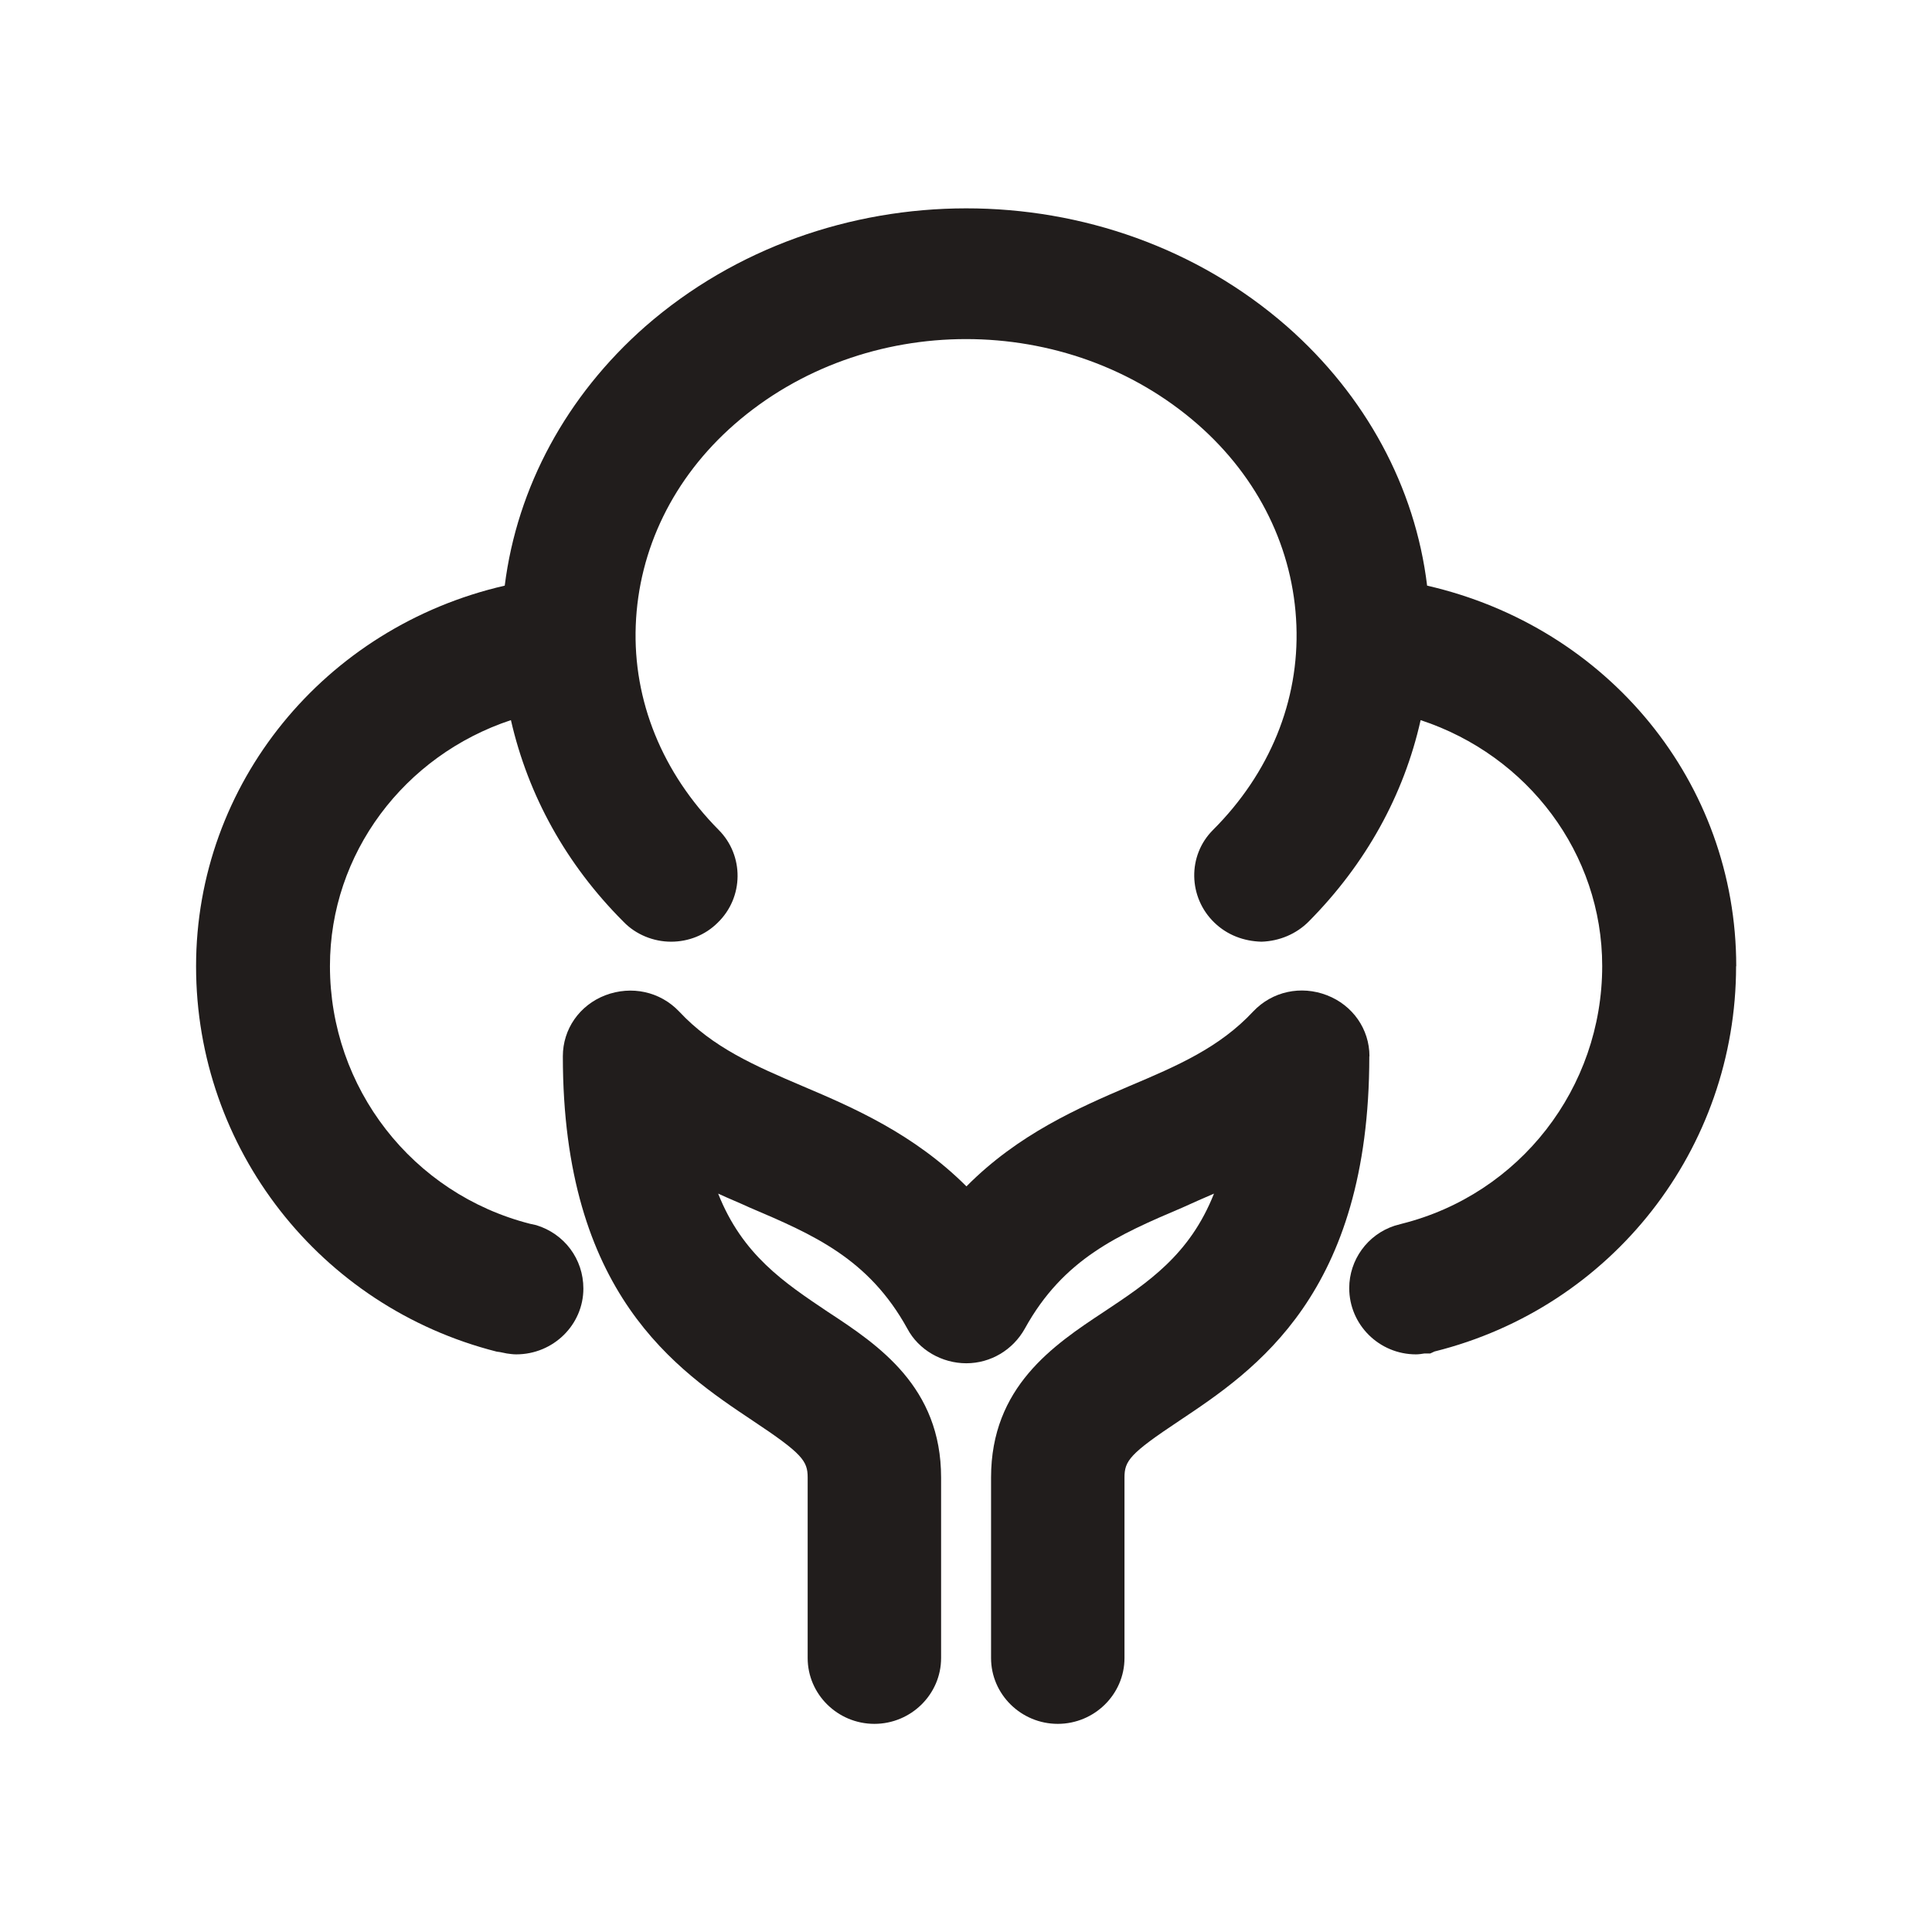
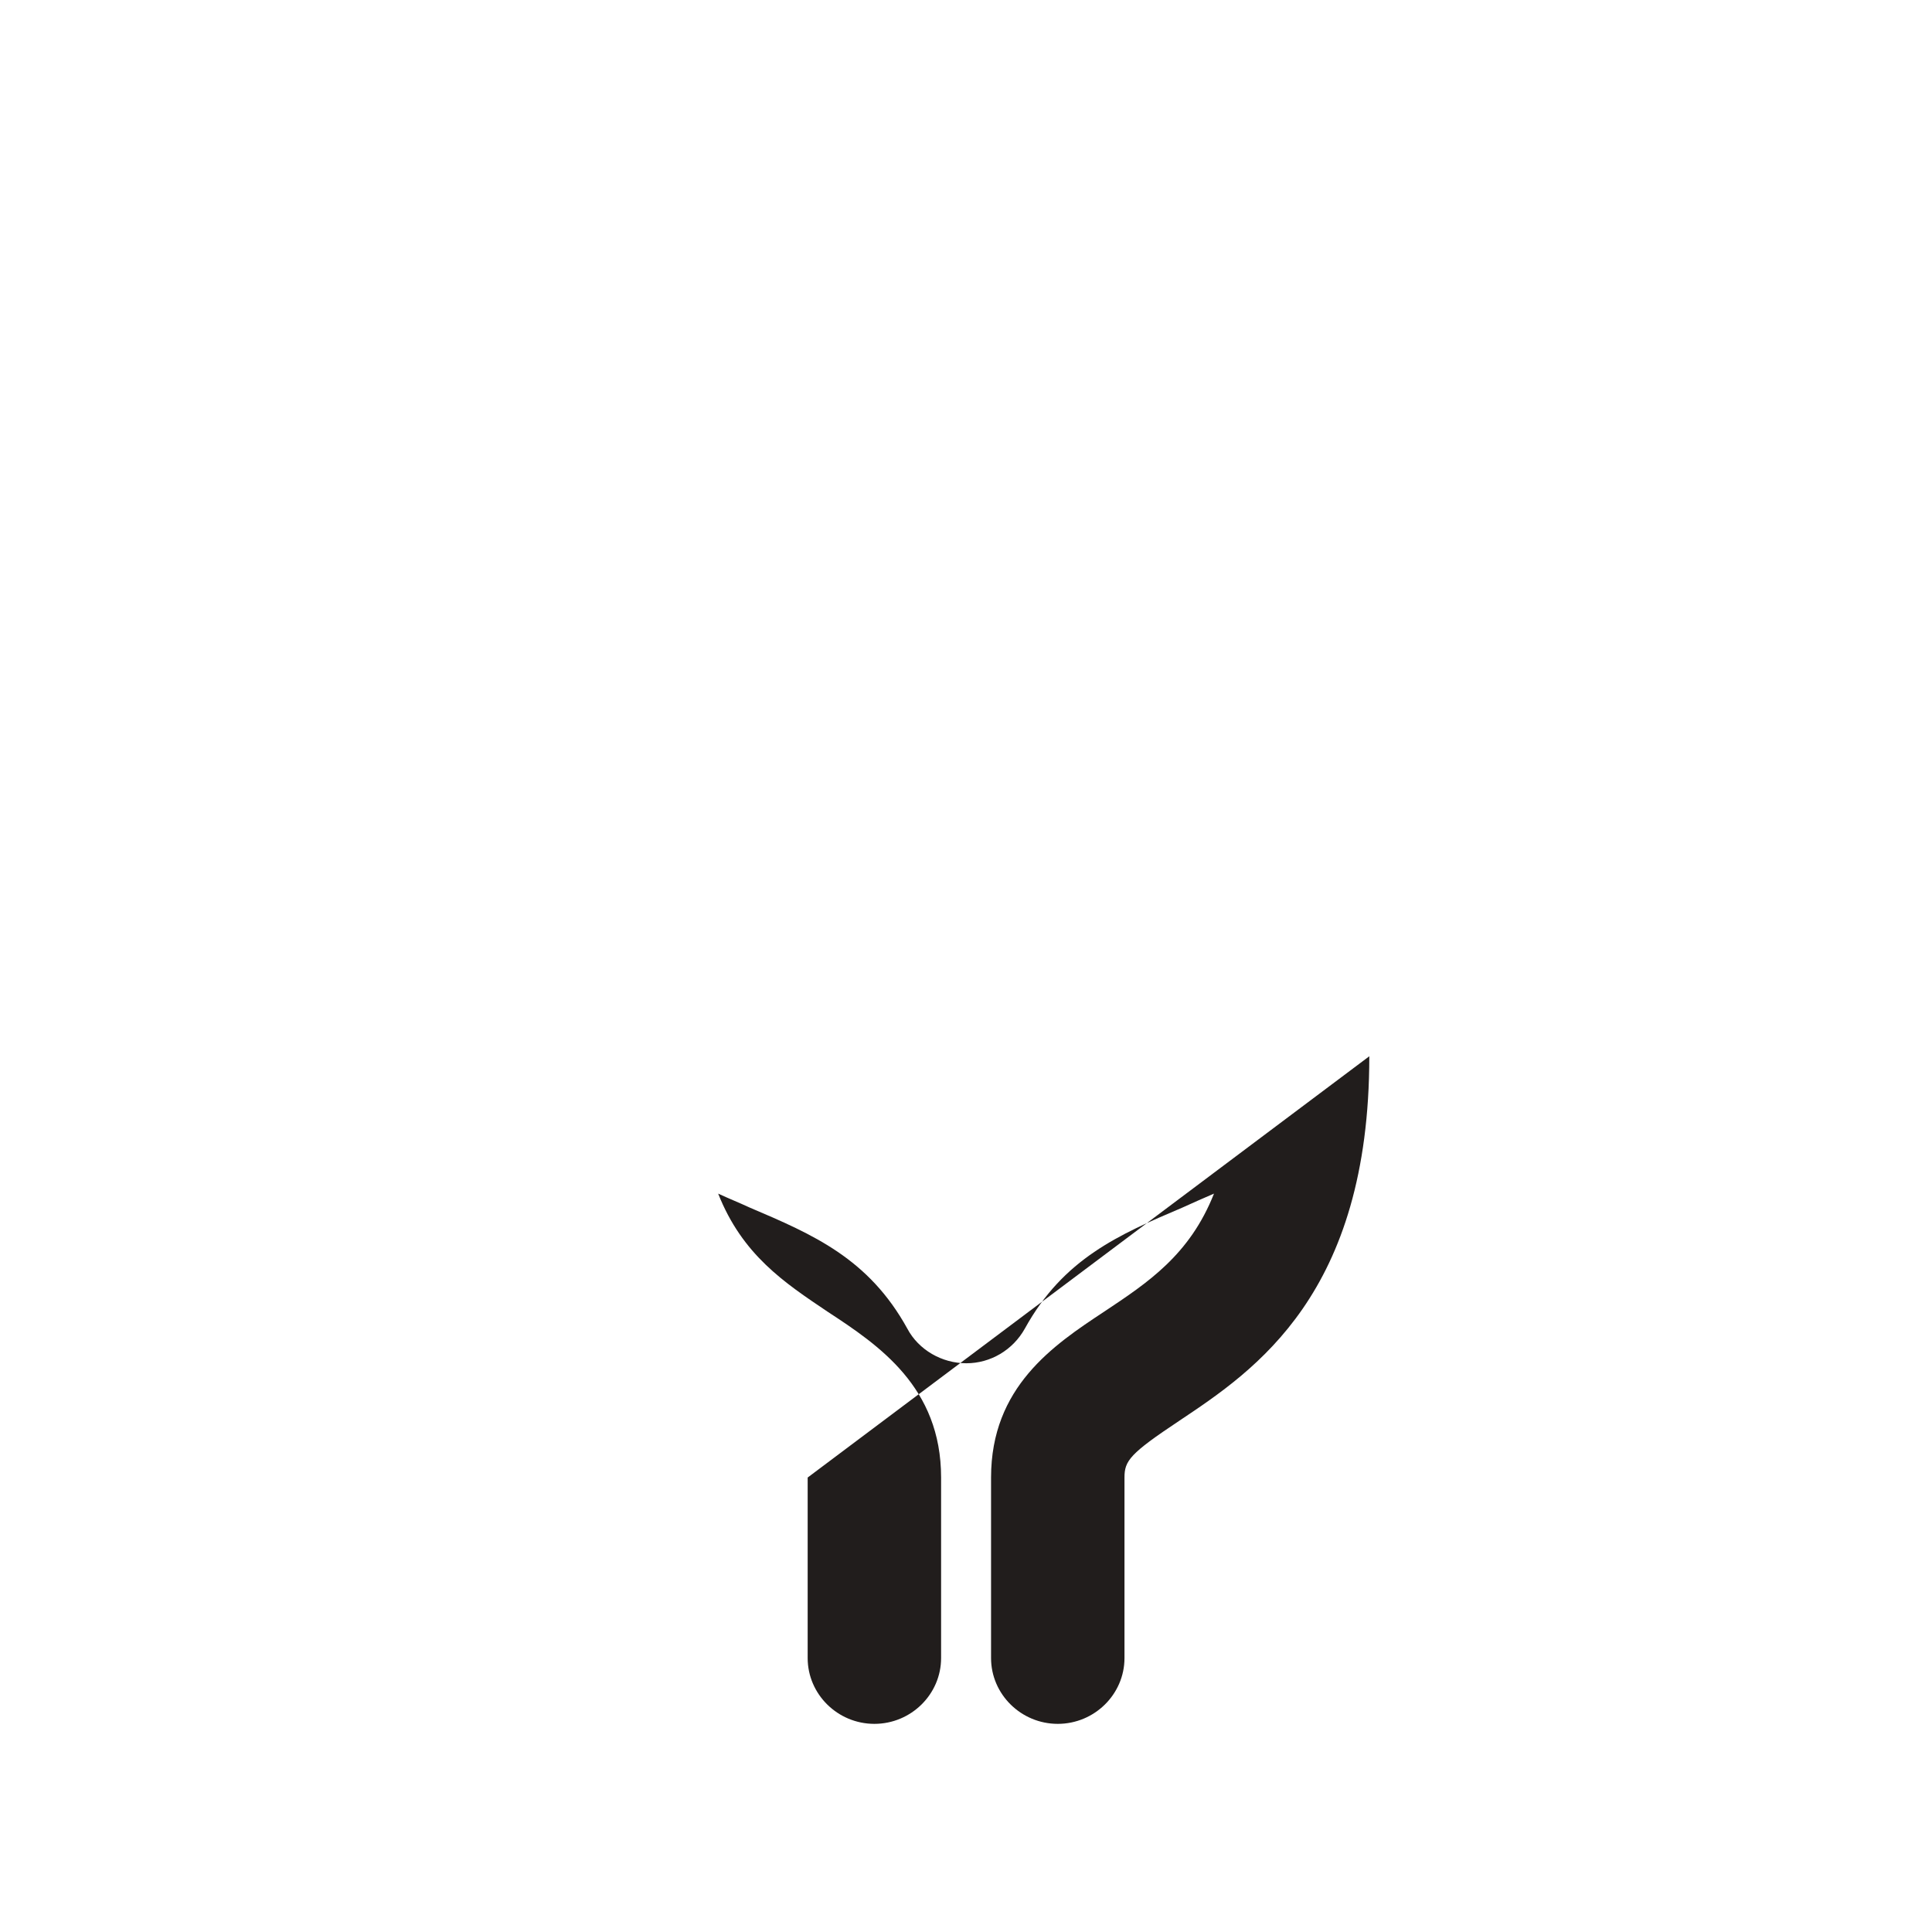
<svg xmlns="http://www.w3.org/2000/svg" id="Calque_1" data-name="Calque 1" viewBox="0 0 128 128">
  <defs>
    <style>
      .cls-1 {
        fill: #211d1c;
      }
    </style>
  </defs>
-   <path class="cls-1" d="M115.02,64.01c0,12.09-8.21,22.6-19.98,25.53l-.28.13h-.38c-.19.03-.38.06-.57.06-2.43,0-4.42-1.96-4.42-4.39,0-1.86,1.2-3.54,3-4.13l.47-.13c7.83-1.96,13.29-9,13.29-17.08,0-7.45-4.92-13.95-12.03-16.29-1.11,4.96-3.63,9.53-7.42,13.35-.82.82-1.93,1.29-3.12,1.33-1.17-.03-2.27-.44-3.12-1.26-1.74-1.67-1.8-4.45-.09-6.15,3.76-3.76,5.71-8.55,5.52-13.54-.19-5.05-2.49-9.78-6.53-13.32-8.62-7.54-22.09-7.54-30.71,0-4.04,3.54-6.34,8.27-6.53,13.32-.19,4.99,1.77,9.78,5.49,13.54,1.7,1.7,1.67,4.48-.06,6.15-.82.82-1.93,1.26-3.09,1.26s-2.34-.47-3.16-1.33c-3.79-3.79-6.31-8.36-7.45-13.35-7.07,2.34-11.99,8.84-11.99,16.29,0,8.08,5.46,15.09,13.26,17.08.16.03.28.06.41.09,1.86.57,3.12,2.24,3.12,4.2,0,2.4-1.99,4.36-4.45,4.36-.22,0-.41-.03-.63-.06l-.44-.09c-.06,0-.16-.03-.22-.03-11.71-2.97-19.92-13.45-19.92-25.53s8.49-22.47,20.45-25.22c.82-6.53,4.1-12.59,9.31-17.17,11.93-10.42,30.58-10.45,42.52,0,5.21,4.58,8.49,10.64,9.28,17.17,11.99,2.75,20.48,13.04,20.48,25.22Z" />
-   <path class="cls-1" d="M90.72,69.98c0,15.75-7.57,20.8-12.59,24.15-3.28,2.18-3.63,2.65-3.63,3.76v11.96c0,2.4-1.99,4.36-4.42,4.36s-4.42-1.96-4.42-4.36v-11.96c0-6,4.13-8.77,7.48-10.98,2.9-1.93,5.68-3.76,7.29-7.83-.73.32-1.39.6-2.08.92-4.23,1.8-7.89,3.38-10.45,8.02-.79,1.42-2.27,2.3-3.88,2.3s-3.16-.88-3.91-2.3c-2.56-4.64-6.22-6.22-10.45-8.02-.69-.32-1.39-.6-2.08-.92,1.61,4.07,4.39,5.9,7.26,7.83,3.38,2.21,7.51,4.99,7.51,10.98v11.96c0,2.4-1.99,4.36-4.42,4.36s-4.42-1.96-4.42-4.36v-11.96c0-1.1-.35-1.58-3.63-3.76-5.02-3.35-12.59-8.4-12.59-24.15,0-1.8,1.1-3.38,2.81-4.04,1.74-.66,3.63-.25,4.89,1.07,2.24,2.4,5.02,3.6,8.21,4.96,3.35,1.42,7.35,3.16,10.83,6.63,3.44-3.47,7.45-5.21,10.76-6.63,3.22-1.36,6-2.56,8.24-4.96,1.26-1.33,3.16-1.74,4.89-1.07,1.7.66,2.81,2.24,2.81,4.04Z" />
+   <path class="cls-1" d="M90.72,69.98c0,15.75-7.57,20.8-12.59,24.15-3.28,2.18-3.63,2.65-3.63,3.76v11.96c0,2.4-1.99,4.36-4.42,4.36s-4.42-1.96-4.42-4.36v-11.96c0-6,4.13-8.77,7.48-10.98,2.9-1.93,5.68-3.76,7.29-7.83-.73.32-1.39.6-2.08.92-4.23,1.8-7.89,3.38-10.45,8.02-.79,1.42-2.27,2.3-3.88,2.3s-3.16-.88-3.91-2.3c-2.56-4.64-6.22-6.22-10.45-8.02-.69-.32-1.39-.6-2.08-.92,1.61,4.07,4.39,5.9,7.26,7.83,3.38,2.21,7.51,4.99,7.51,10.98v11.96c0,2.4-1.99,4.36-4.42,4.36s-4.42-1.96-4.42-4.36v-11.96Z" />
</svg>